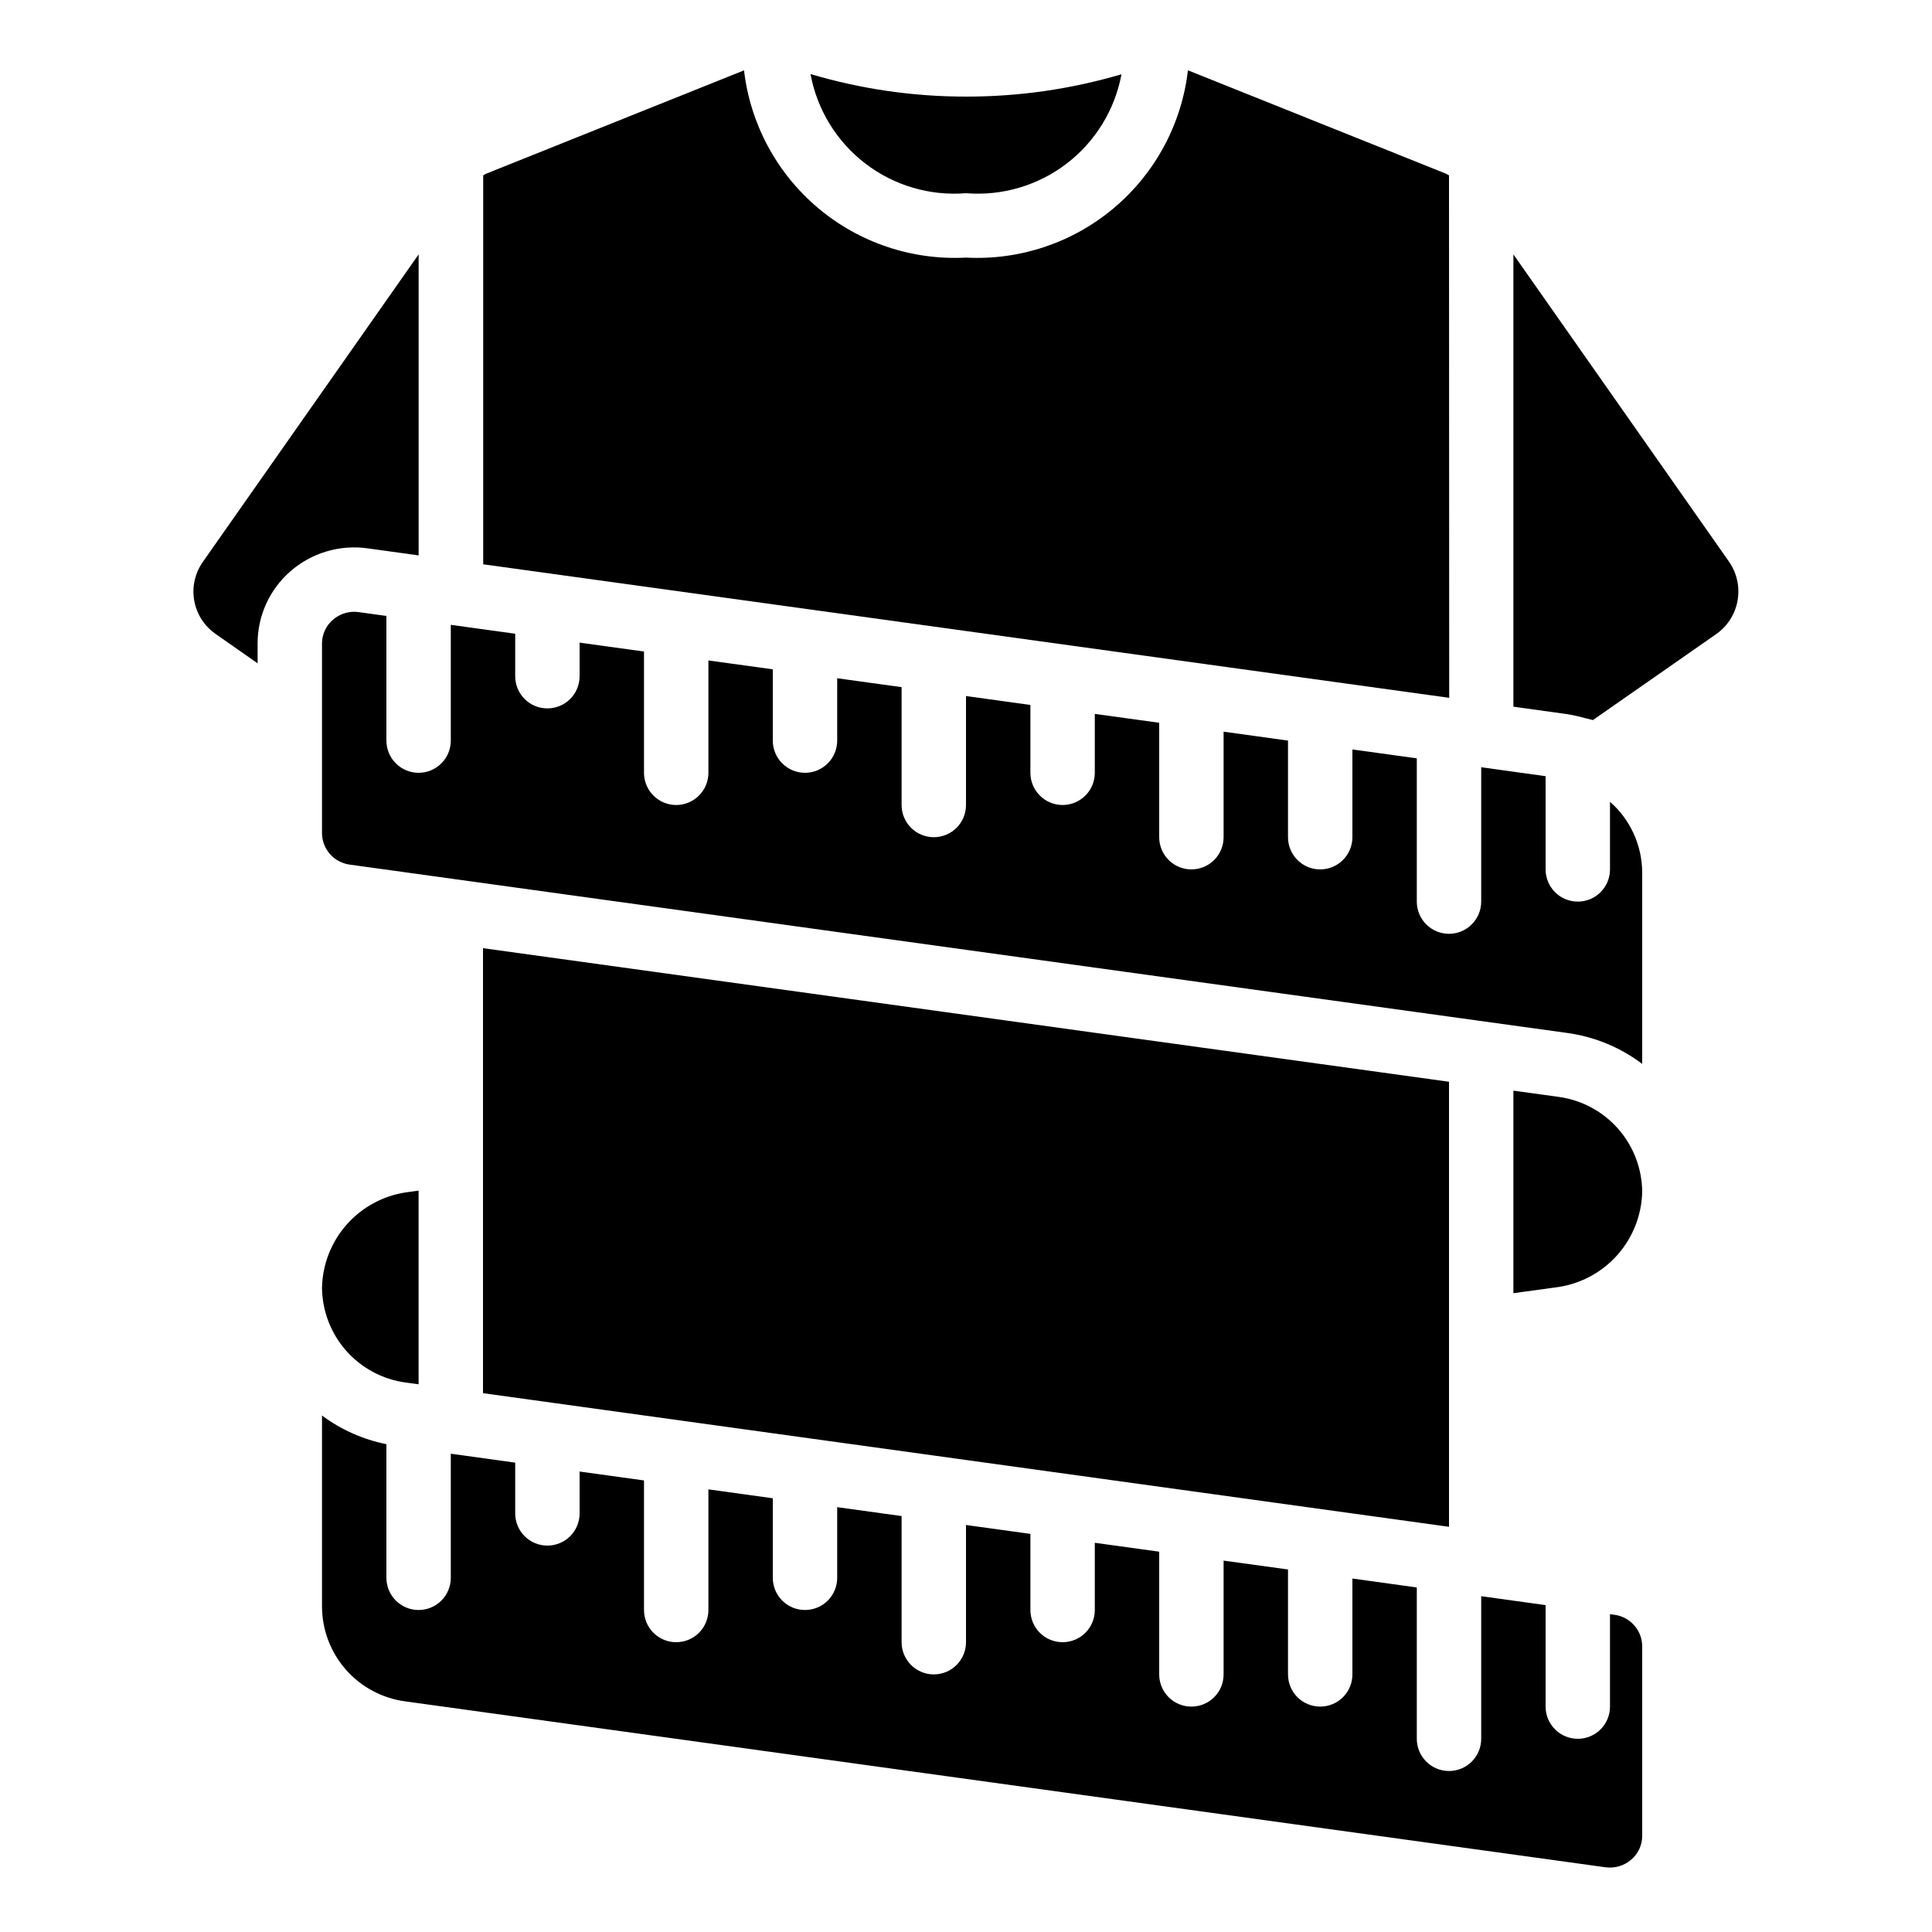
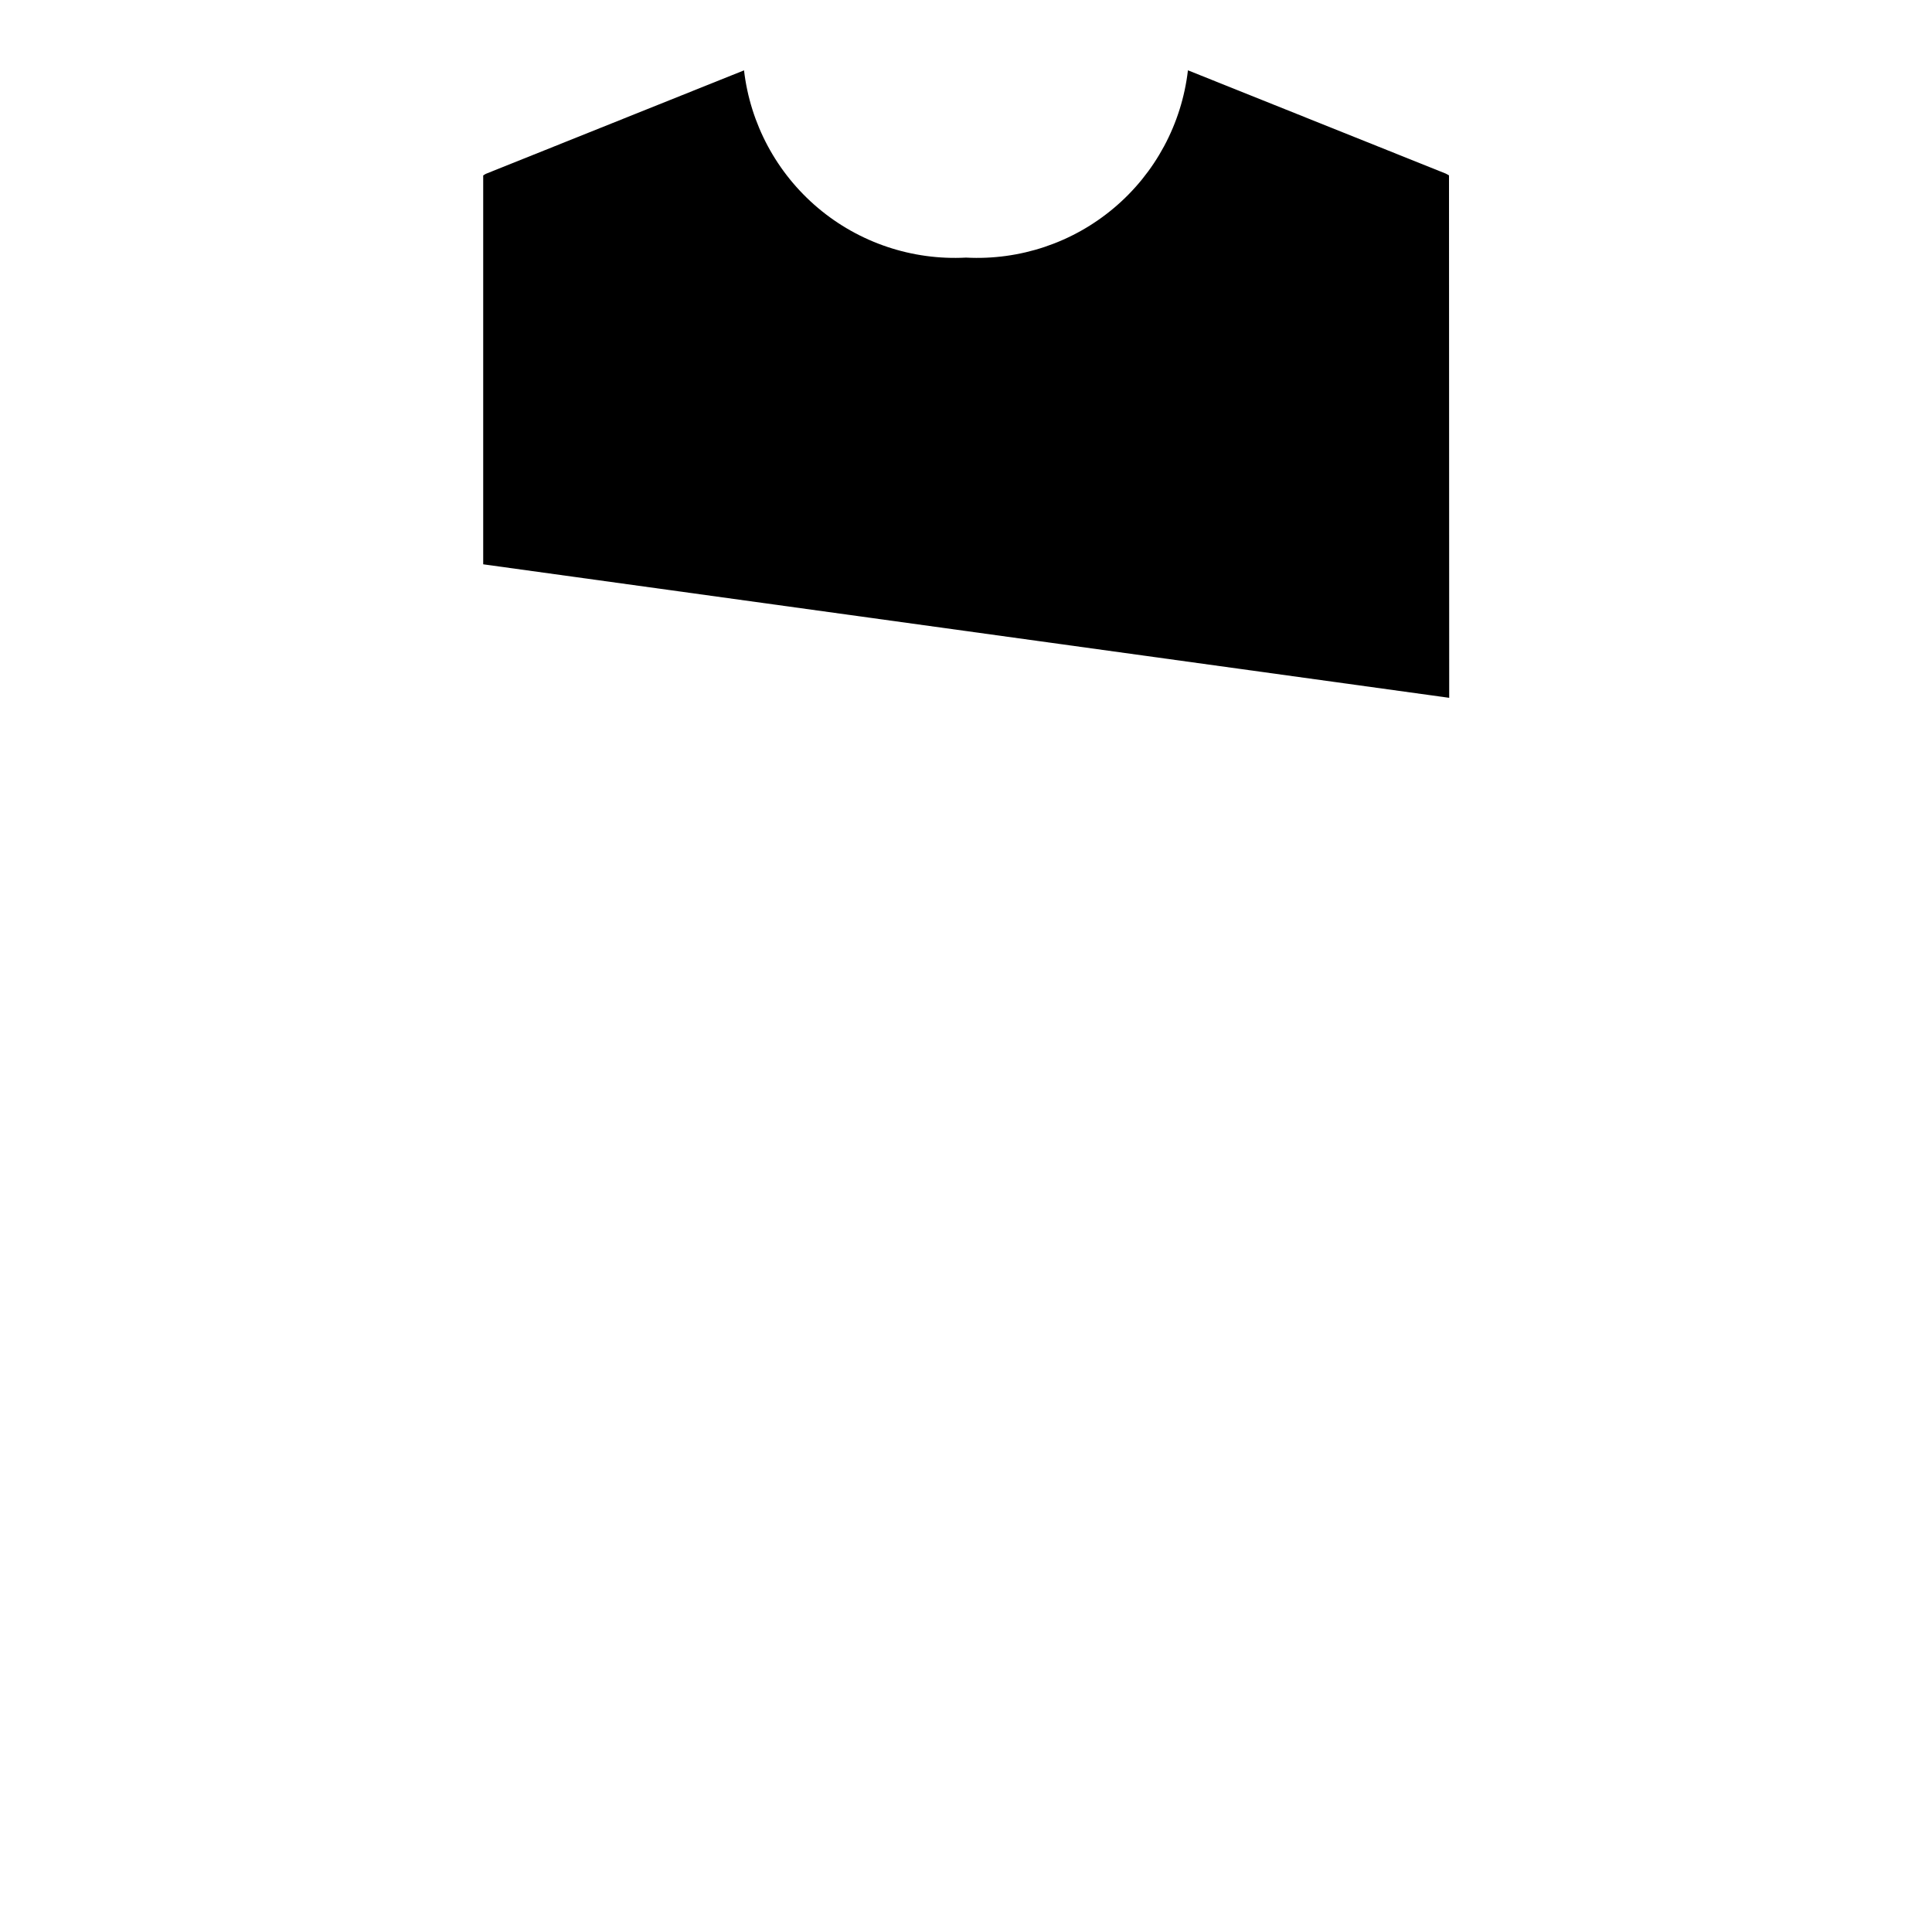
<svg xmlns="http://www.w3.org/2000/svg" width="48" height="48" viewBox="0 0 48 48" fill="none">
  <path d="M36 4.357C35.973 4.345 35.95 4.325 35.92 4.313L29.514 1.747C29.359 3.079 28.703 4.301 27.678 5.165C26.654 6.03 25.338 6.471 24 6.4C22.662 6.471 21.346 6.03 20.322 5.166C19.297 4.301 18.64 3.079 18.485 1.748L12.085 4.313C12.054 4.324 12.031 4.345 12.005 4.359V14.02L36.005 17.337L36 4.357Z" fill="black" />
-   <path d="M24 4.8C24.895 4.873 25.786 4.611 26.5 4.065C27.213 3.519 27.699 2.728 27.863 1.845C26.609 2.215 25.308 2.402 24 2.4C22.692 2.401 21.391 2.212 20.137 1.84C20.3 2.724 20.785 3.516 21.499 4.063C22.212 4.61 23.104 4.873 24 4.8ZM36 26.876L12 23.557V34.613L36 37.933V26.876ZM8 31.99C8.005 32.568 8.218 33.124 8.6 33.558C8.982 33.991 9.508 34.272 10.08 34.349L10.4 34.392V29.581L10.084 29.624C9.514 29.71 8.992 29.994 8.611 30.427C8.229 30.86 8.013 31.414 8 31.99ZM9.13 13.623L10.401 13.799V6.32L5.049 13.947C4.95 14.084 4.879 14.239 4.84 14.404C4.801 14.568 4.795 14.739 4.823 14.905C4.85 15.072 4.91 15.232 5 15.375C5.089 15.518 5.206 15.643 5.344 15.741L6.4 16.48V15.984C6.4 15.644 6.473 15.309 6.614 14.999C6.755 14.69 6.961 14.415 7.217 14.192C7.477 13.966 7.782 13.798 8.112 13.7C8.442 13.602 8.789 13.575 9.13 13.623ZM36.8 22.4C36.8 22.612 36.716 22.816 36.566 22.965C36.416 23.116 36.212 23.2 36 23.2C35.788 23.2 35.584 23.116 35.434 22.965C35.284 22.816 35.2 22.612 35.2 22.4V18.841L33.6 18.62V20.8C33.6 21.012 33.516 21.215 33.366 21.366C33.216 21.516 33.012 21.6 32.8 21.6C32.588 21.6 32.384 21.516 32.234 21.366C32.084 21.215 32 21.012 32 20.8V18.4L30.4 18.178V20.8C30.4 21.012 30.316 21.215 30.166 21.366C30.016 21.516 29.812 21.6 29.6 21.6C29.388 21.6 29.184 21.516 29.034 21.366C28.884 21.215 28.8 21.012 28.8 20.8V17.957L27.2 17.736V19.2C27.2 19.412 27.116 19.616 26.966 19.765C26.816 19.916 26.612 20 26.4 20C26.188 20 25.984 19.916 25.834 19.765C25.684 19.616 25.6 19.412 25.6 19.2V17.514L24 17.293V20C24 20.212 23.916 20.416 23.766 20.566C23.616 20.716 23.412 20.8 23.2 20.8C22.988 20.8 22.784 20.716 22.634 20.566C22.484 20.416 22.4 20.212 22.4 20V17.072L20.8 16.851V18.4C20.8 18.612 20.716 18.816 20.566 18.965C20.416 19.116 20.212 19.2 20 19.2C19.788 19.2 19.584 19.116 19.434 18.965C19.284 18.816 19.2 18.612 19.2 18.4V16.629L17.6 16.409V19.2C17.6 19.412 17.516 19.616 17.366 19.765C17.216 19.916 17.012 20 16.8 20C16.588 20 16.384 19.916 16.234 19.765C16.084 19.616 16 19.412 16 19.2V16.187L14.4 15.966V16.8C14.4 17.012 14.316 17.215 14.166 17.366C14.016 17.516 13.812 17.6 13.6 17.6C13.388 17.6 13.184 17.516 13.034 17.366C12.884 17.215 12.8 17.012 12.8 16.8V15.745L11.2 15.524V18.4C11.2 18.612 11.116 18.816 10.966 18.965C10.816 19.116 10.612 19.2 10.4 19.2C10.188 19.2 9.984 19.116 9.834 18.965C9.684 18.816 9.6 18.612 9.6 18.4V15.303L8.912 15.208C8.875 15.203 8.837 15.2 8.8 15.2C8.606 15.2 8.418 15.27 8.272 15.398C8.187 15.47 8.118 15.56 8.072 15.661C8.025 15.762 8 15.872 8 15.984V20.704C8.002 20.894 8.073 21.078 8.199 21.22C8.326 21.363 8.499 21.455 8.688 21.481L38.934 25.663C39.611 25.755 40.254 26.02 40.8 26.432V21.674C40.798 21.342 40.726 21.014 40.588 20.711C40.45 20.409 40.25 20.139 40 19.92V21.6C40 21.812 39.916 22.015 39.766 22.166C39.616 22.316 39.412 22.4 39.2 22.4C38.988 22.4 38.784 22.316 38.634 22.166C38.484 22.015 38.4 21.812 38.4 21.6V19.284L36.8 19.062V22.4ZM37.6 6.32V17.557L38.95 17.745C39.1 17.77 39.248 17.804 39.394 17.846C39.437 17.853 39.479 17.863 39.52 17.876C39.538 17.881 39.558 17.883 39.577 17.889L42.653 15.744C42.928 15.545 43.114 15.247 43.171 14.912C43.228 14.578 43.151 14.234 42.958 13.956L37.6 6.32ZM38.72 27.251L37.6 27.097V32.129L38.715 31.976C39.286 31.89 39.808 31.606 40.189 31.173C40.571 30.74 40.787 30.186 40.8 29.609C40.795 29.032 40.582 28.475 40.2 28.042C39.818 27.609 39.292 27.328 38.72 27.251ZM11.2 39.2C11.2 39.412 11.116 39.615 10.966 39.766C10.816 39.916 10.612 40 10.4 40C10.188 40 9.984 39.916 9.834 39.766C9.684 39.615 9.6 39.412 9.6 39.2V35.88C9.02 35.764 8.474 35.521 8 35.168V39.925C8.004 40.5 8.216 41.053 8.595 41.484C8.975 41.915 9.498 42.194 10.067 42.27L39.888 46.392C40.002 46.407 40.118 46.398 40.228 46.366C40.339 46.333 40.441 46.277 40.528 46.201C40.613 46.129 40.681 46.04 40.728 45.939C40.775 45.837 40.8 45.727 40.8 45.616V40.896C40.798 40.705 40.727 40.522 40.6 40.379C40.474 40.237 40.301 40.144 40.112 40.119L40 40.103V42.4C40 42.612 39.916 42.816 39.766 42.965C39.616 43.116 39.412 43.2 39.2 43.2C38.988 43.2 38.784 43.116 38.634 42.965C38.484 42.816 38.4 42.612 38.4 42.4V39.879L36.8 39.657V43.2C36.8 43.412 36.716 43.615 36.566 43.766C36.416 43.916 36.212 44 36 44C35.788 44 35.584 43.916 35.434 43.766C35.284 43.615 35.2 43.412 35.2 43.2V39.44L33.6 39.218V41.6C33.6 41.812 33.516 42.016 33.366 42.166C33.216 42.316 33.012 42.4 32.8 42.4C32.588 42.4 32.384 42.316 32.234 42.166C32.084 42.016 32 41.812 32 41.6V38.993L30.4 38.773V41.6C30.4 41.812 30.316 42.016 30.166 42.166C30.016 42.316 29.812 42.4 29.6 42.4C29.388 42.4 29.184 42.316 29.034 42.166C28.884 42.016 28.8 41.812 28.8 41.6V38.551L27.2 38.33V40C27.2 40.212 27.116 40.416 26.966 40.566C26.816 40.716 26.612 40.8 26.4 40.8C26.188 40.8 25.984 40.716 25.834 40.566C25.684 40.416 25.6 40.212 25.6 40V38.109L24 37.888V40.8C24 41.012 23.916 41.215 23.766 41.365C23.616 41.516 23.412 41.6 23.2 41.6C22.988 41.6 22.784 41.516 22.634 41.365C22.484 41.215 22.4 41.012 22.4 40.8V37.666L20.8 37.445V39.2C20.8 39.412 20.716 39.615 20.566 39.766C20.416 39.916 20.212 40 20 40C19.788 40 19.584 39.916 19.434 39.766C19.284 39.615 19.2 39.412 19.2 39.2V37.224L17.6 37.003V40C17.6 40.212 17.516 40.416 17.366 40.566C17.216 40.716 17.012 40.8 16.8 40.8C16.588 40.8 16.384 40.716 16.234 40.566C16.084 40.416 16 40.212 16 40V36.781L14.4 36.56V37.6C14.4 37.812 14.316 38.016 14.166 38.166C14.016 38.316 13.812 38.4 13.6 38.4C13.388 38.4 13.184 38.316 13.034 38.166C12.884 38.016 12.8 37.812 12.8 37.6V36.339L11.2 36.117V39.2Z" fill="black" />
</svg>